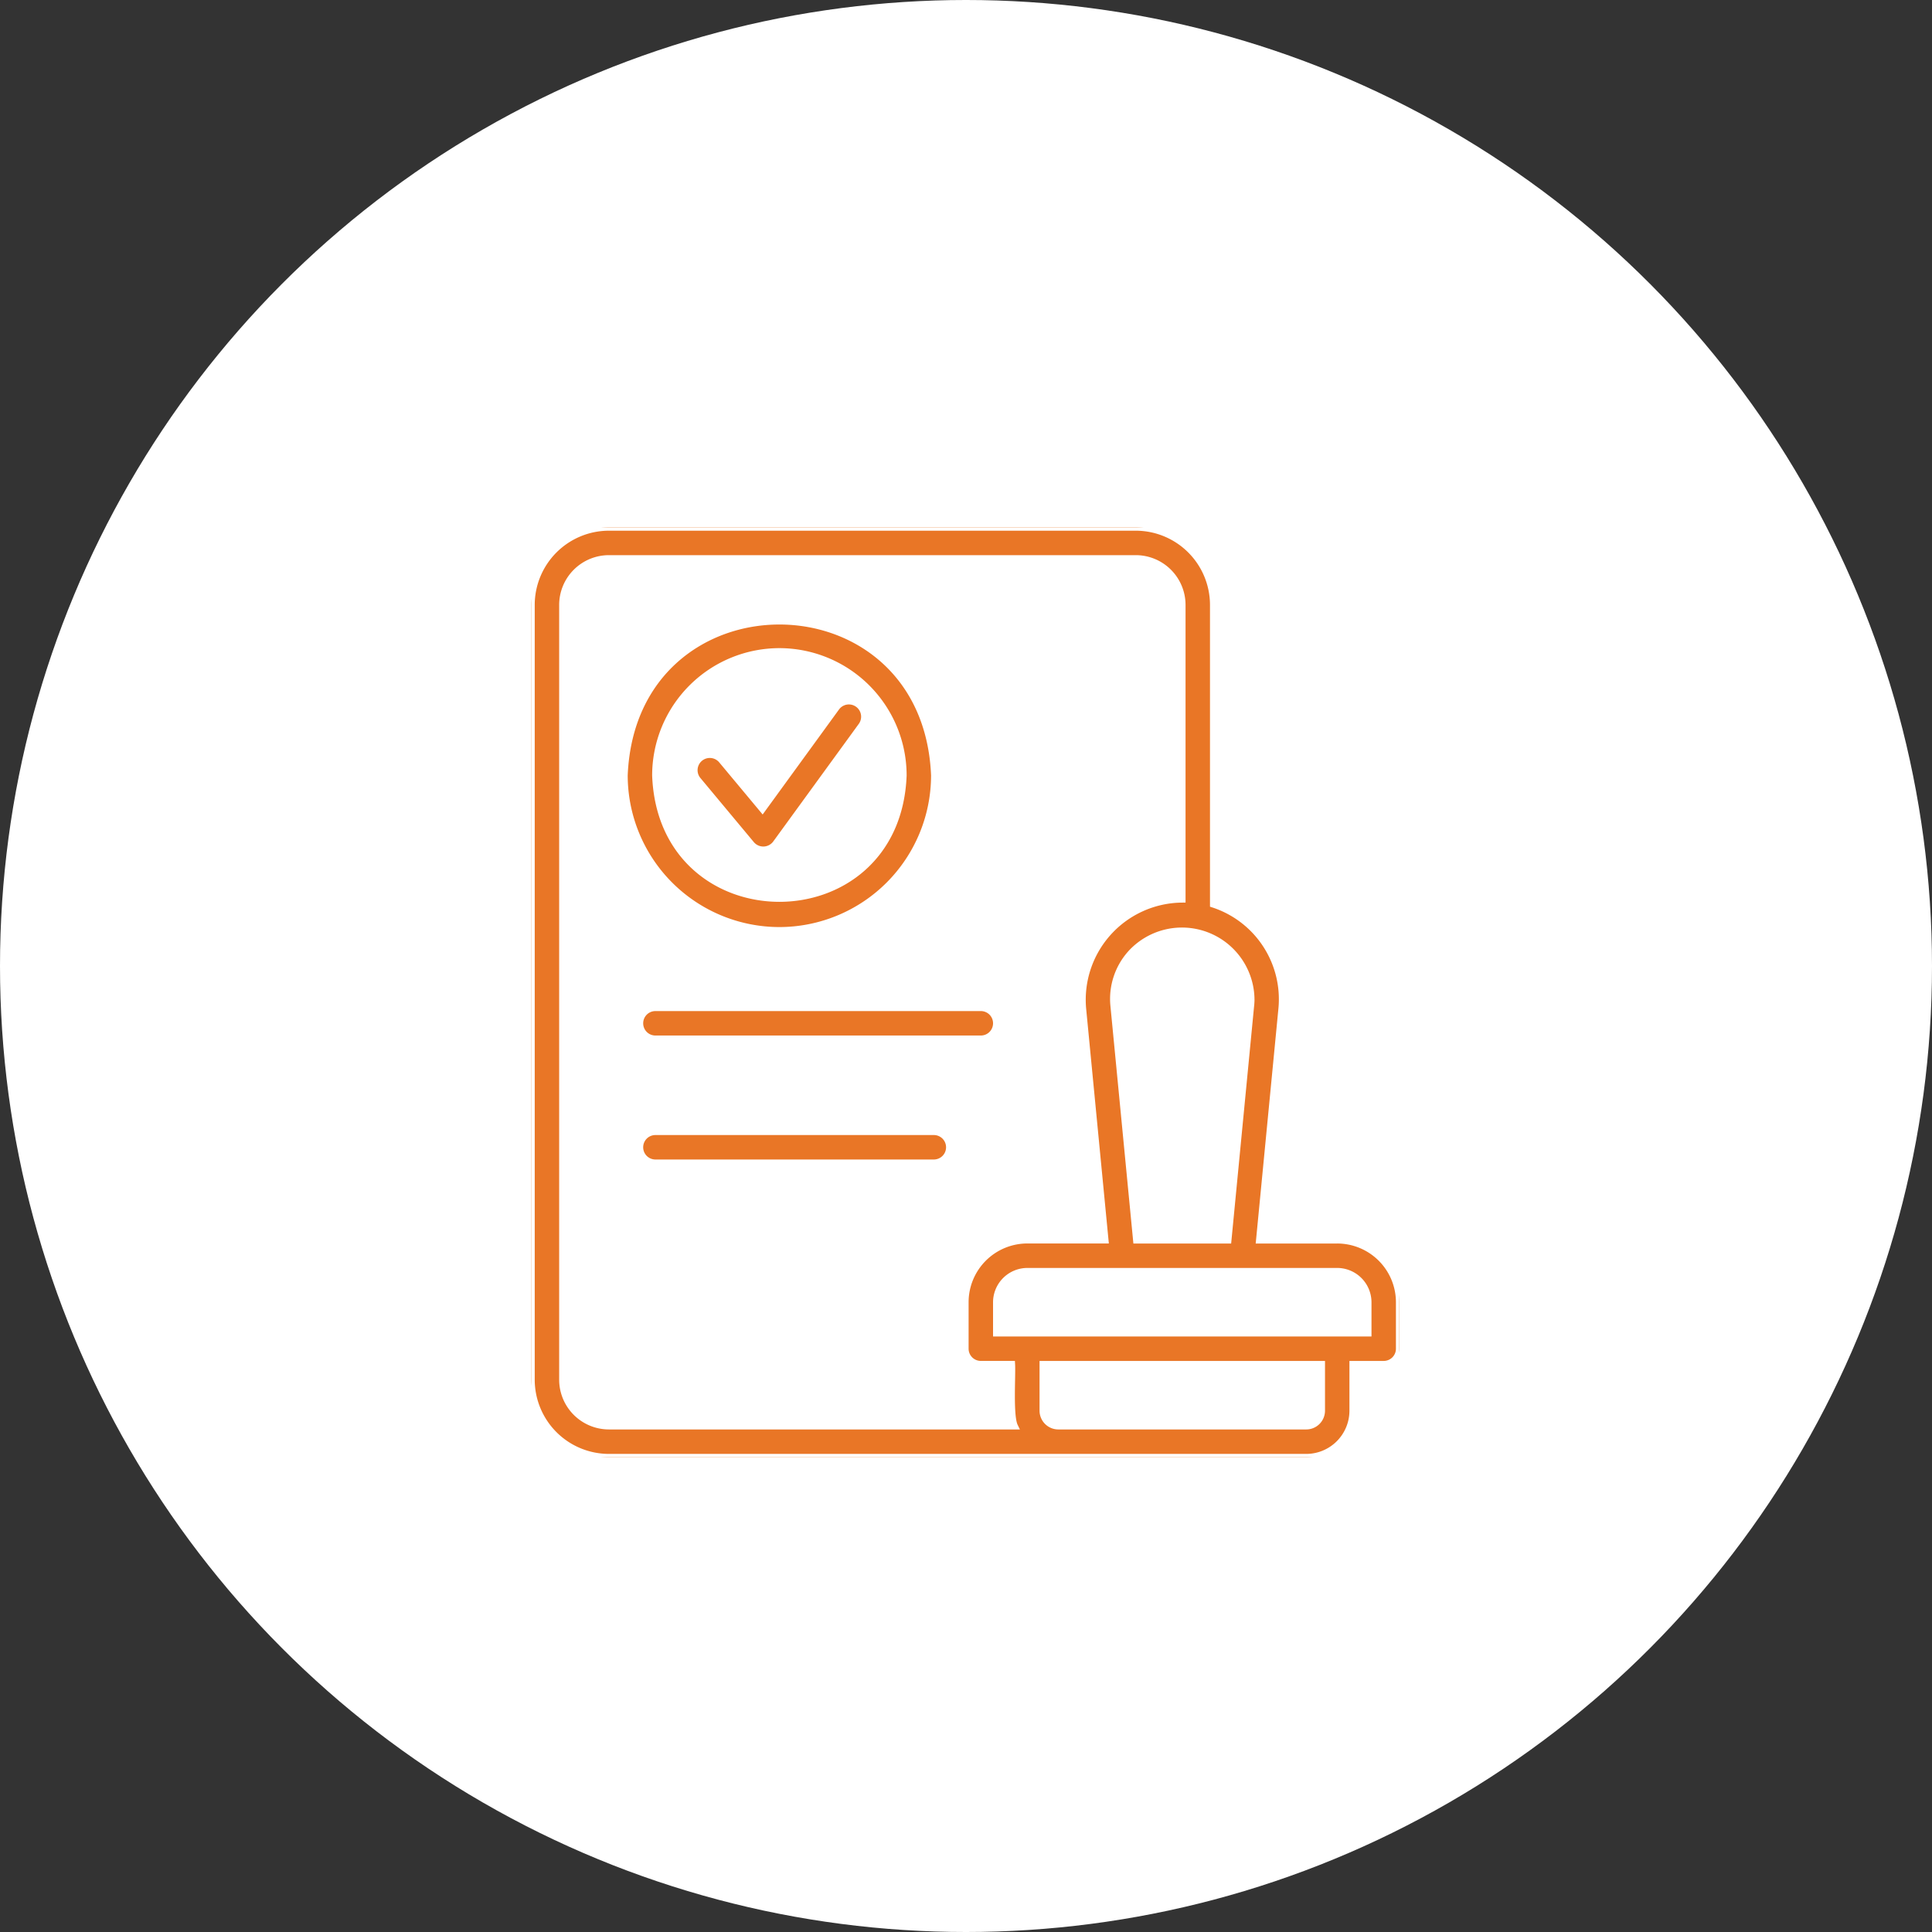
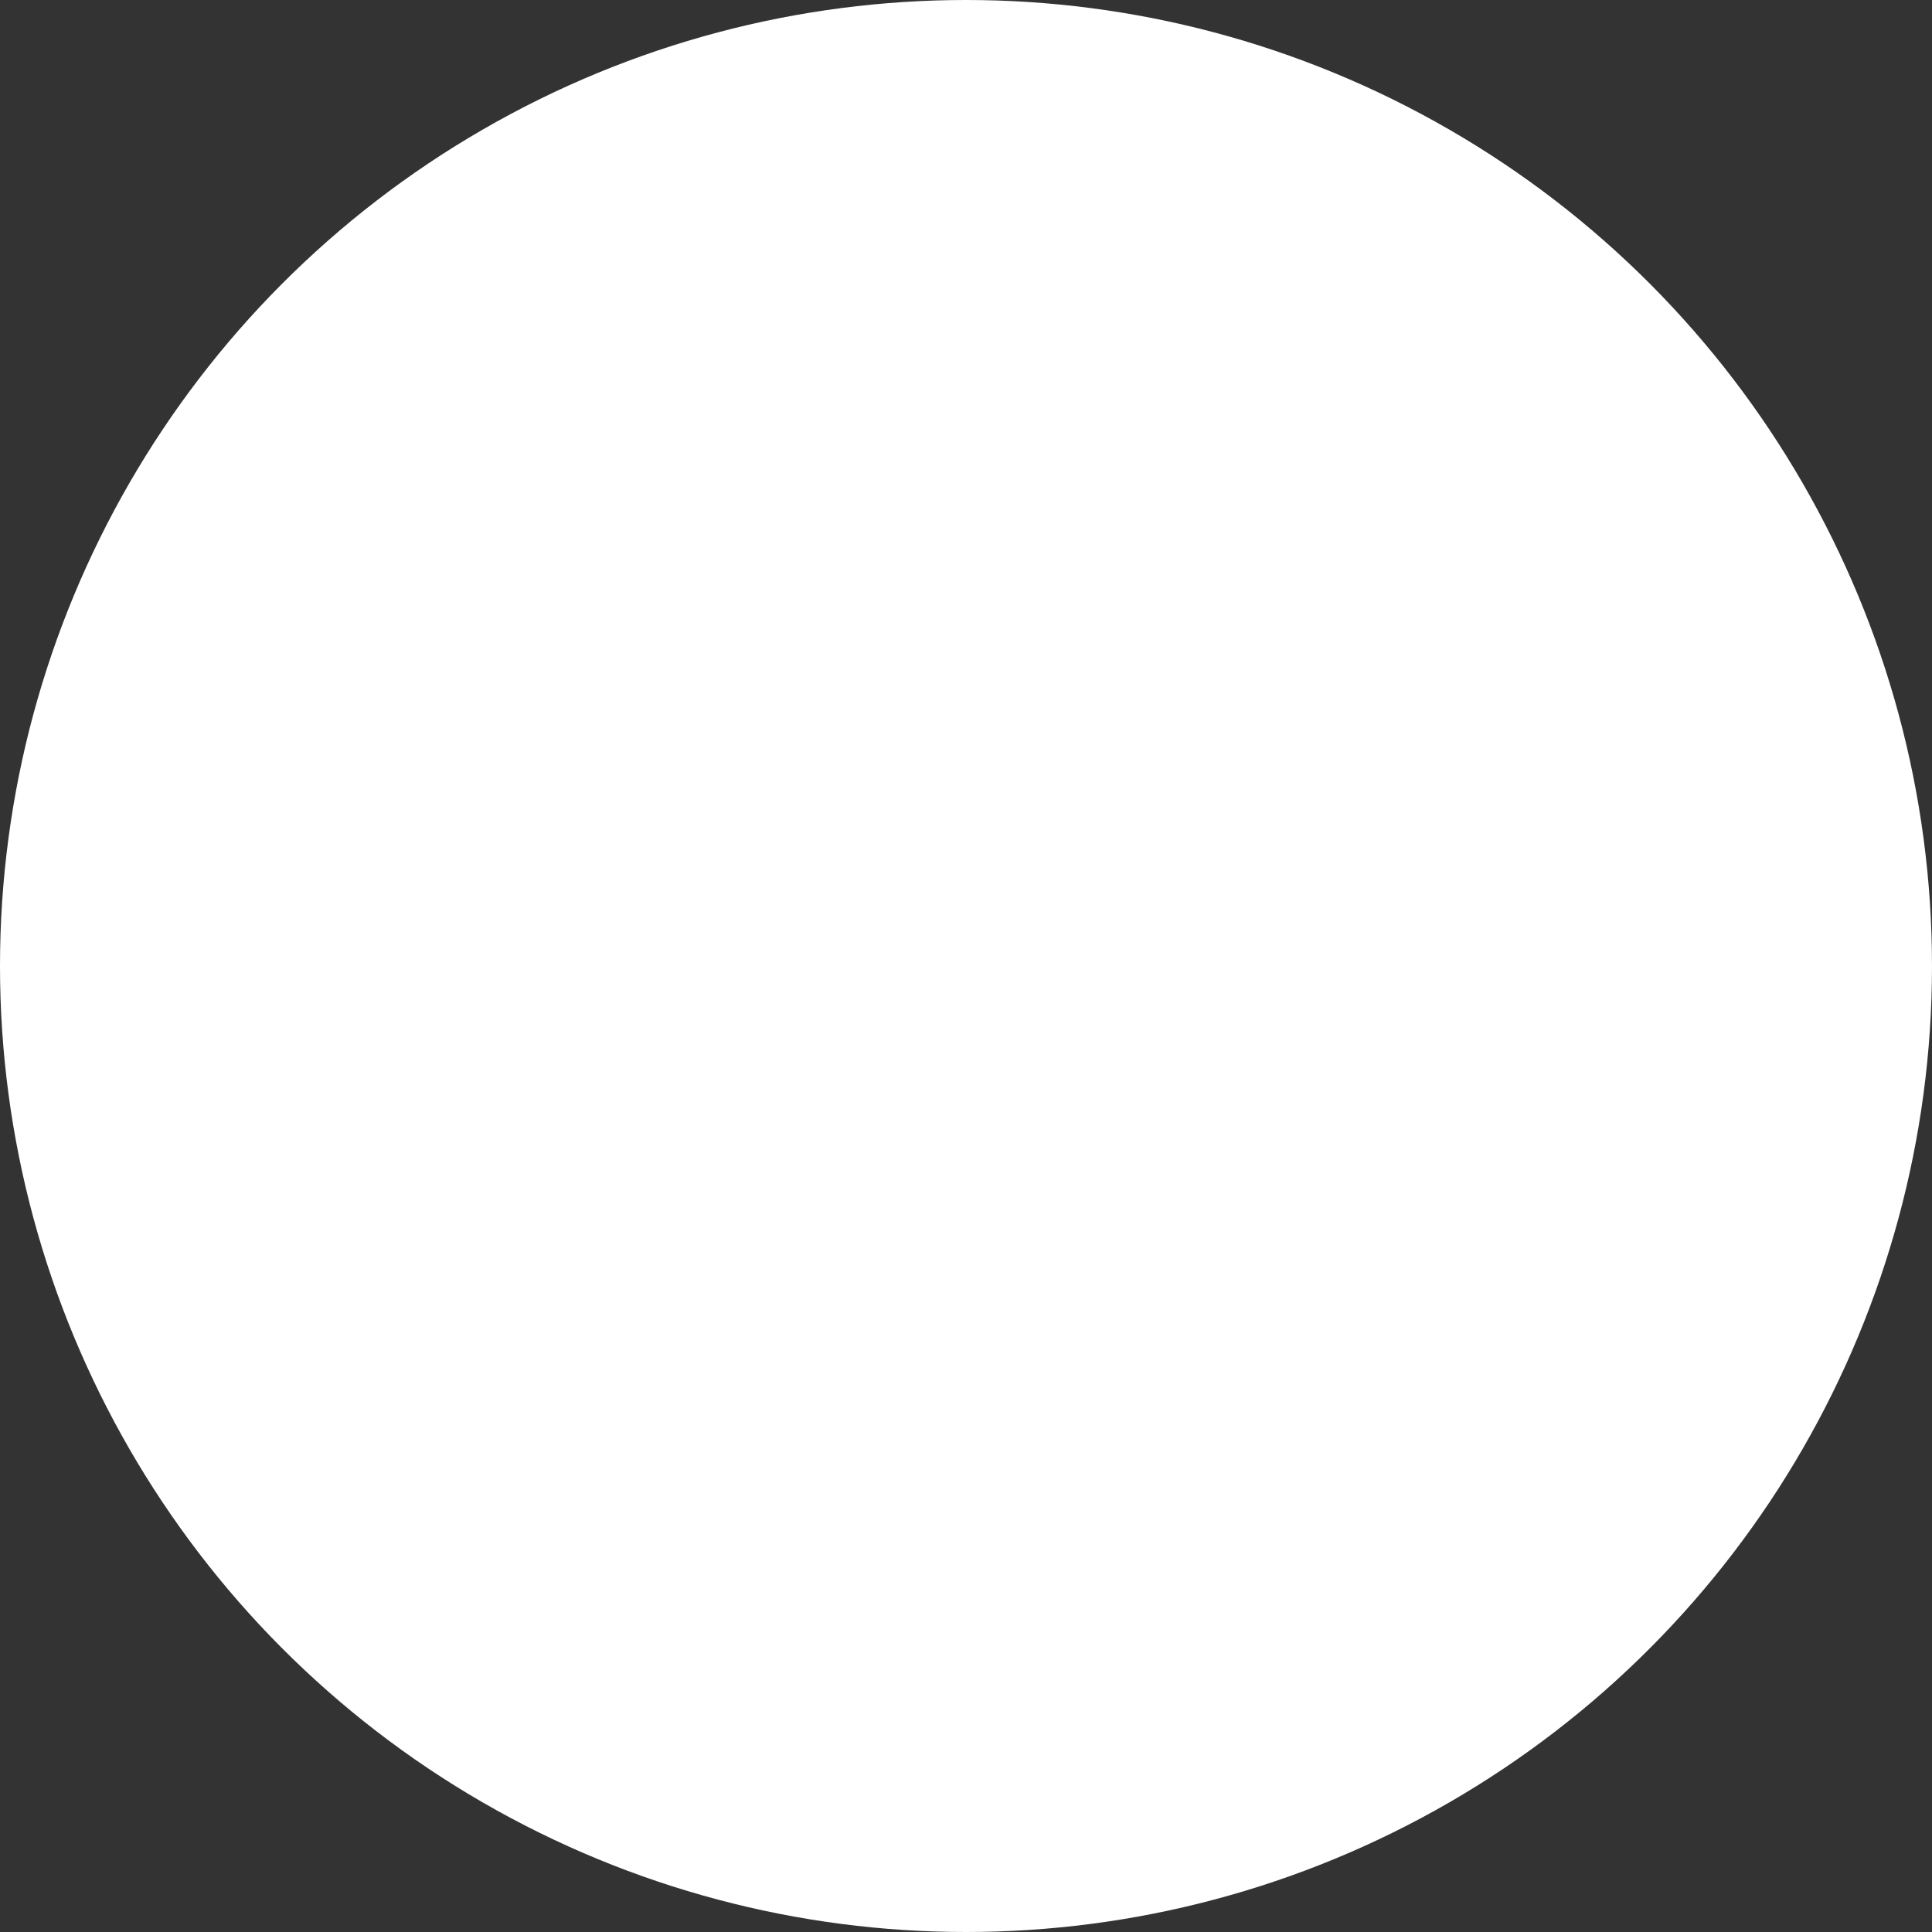
<svg xmlns="http://www.w3.org/2000/svg" width="118" height="118" viewBox="0 0 118 118">
  <rect x="0" y="0" width="118" height="118" fill="#333333" stroke="none" />
  <defs>
    <clipPath id="clip-path">
-       <rect id="長方形_6211" data-name="長方形 6211" width="53" height="56.786" fill="#e97626" stroke="#fff" stroke-width="0.4" />
-     </clipPath>
+       </clipPath>
  </defs>
  <g id="グループ_6999" data-name="グループ 6999" transform="translate(-179 -845)">
    <circle id="楕円形_3255" data-name="楕円形 3255" cx="59" cy="59" r="59" transform="translate(179 845)" fill="#fff" />
    <g id="グループ_6675" data-name="グループ 6675" transform="translate(211.459 877.214)">
      <g id="グループ_6675-2" data-name="グループ 6675" clip-path="url(#clip-path)">
-         <path id="パス_33013" data-name="パス 33013" d="M49.214,43.537H44.455L45.82,29.419a6.1,6.1,0,0,0-4.177-6.4V4.733A4.738,4.738,0,0,0,36.911,0H4.732A4.738,4.738,0,0,0,0,4.733V52.055a4.738,4.738,0,0,0,4.732,4.732H47.321a2.842,2.842,0,0,0,2.839-2.839V51.108h1.893A.946.946,0,0,0,53,50.162V47.322a3.79,3.79,0,0,0-3.786-3.786M43.962,28.81a3.687,3.687,0,0,1-.024.41L42.554,43.537H36.946L35.562,29.22a4.162,4.162,0,0,1,1.072-3.234,4.231,4.231,0,0,1,7.327,2.824M1.893,52.055V4.733A2.842,2.842,0,0,1,4.732,1.894H36.911A2.842,2.842,0,0,1,39.75,4.733V22.715A6.136,6.136,0,0,0,33.679,29.4l1.366,14.134H30.286A3.79,3.79,0,0,0,26.5,47.322v2.839a.946.946,0,0,0,.946.946h1.893c.043.714-.133,3.15.174,3.786H4.732a2.842,2.842,0,0,1-2.839-2.839m46.375,1.893a.947.947,0,0,1-.946.946H32.179a.947.947,0,0,1-.946-.946V51.108H48.268Zm2.839-4.732H28.393V47.322a1.9,1.9,0,0,1,1.893-1.893H49.214a1.9,1.9,0,0,1,1.893,1.893Z" transform="translate(0 -0.001)" fill="#e97626" stroke="#fff" stroke-width="0.4" />
-         <path id="パス_33014" data-name="パス 33014" d="M38.5,48.163A9.475,9.475,0,0,0,47.961,38.7c-.52-12.556-18.411-12.552-18.929,0A9.475,9.475,0,0,0,38.5,48.163m0-17.036A7.58,7.58,0,0,1,46.068,38.7c-.381,10.031-14.764,10.028-15.143,0A7.58,7.58,0,0,1,38.5,31.127" transform="translate(-23.353 -23.555)" fill="#e97626" stroke="#fff" stroke-width="0.4" />
-         <path id="パス_33015" data-name="パス 33015" d="M54.265,62.905a.953.953,0,0,0,1.493-.049L61,55.649a.947.947,0,0,0-1.531-1.114L54.942,60.76l-2.5-3a.947.947,0,0,0-1.455,1.212l3.276,3.931" transform="translate(-40.832 -43.553)" fill="#e97626" stroke="#fff" stroke-width="0.4" />
        <path id="パス_33016" data-name="パス 33016" d="M33.871,150.945a.946.946,0,0,0,.946.947H54.693a.946.946,0,0,0,0-1.893H34.817a.946.946,0,0,0-.946.946" transform="translate(-27.246 -120.66)" fill="#e97626" stroke="#fff" stroke-width="0.4" />
        <path id="パス_33017" data-name="パス 33017" d="M51.853,188.708H34.817a.946.946,0,0,0,0,1.893H51.853a.947.947,0,0,0,0-1.893" transform="translate(-27.246 -151.797)" fill="#e97626" stroke="#fff" stroke-width="0.4" />
      </g>
    </g>
  </g>
</svg>